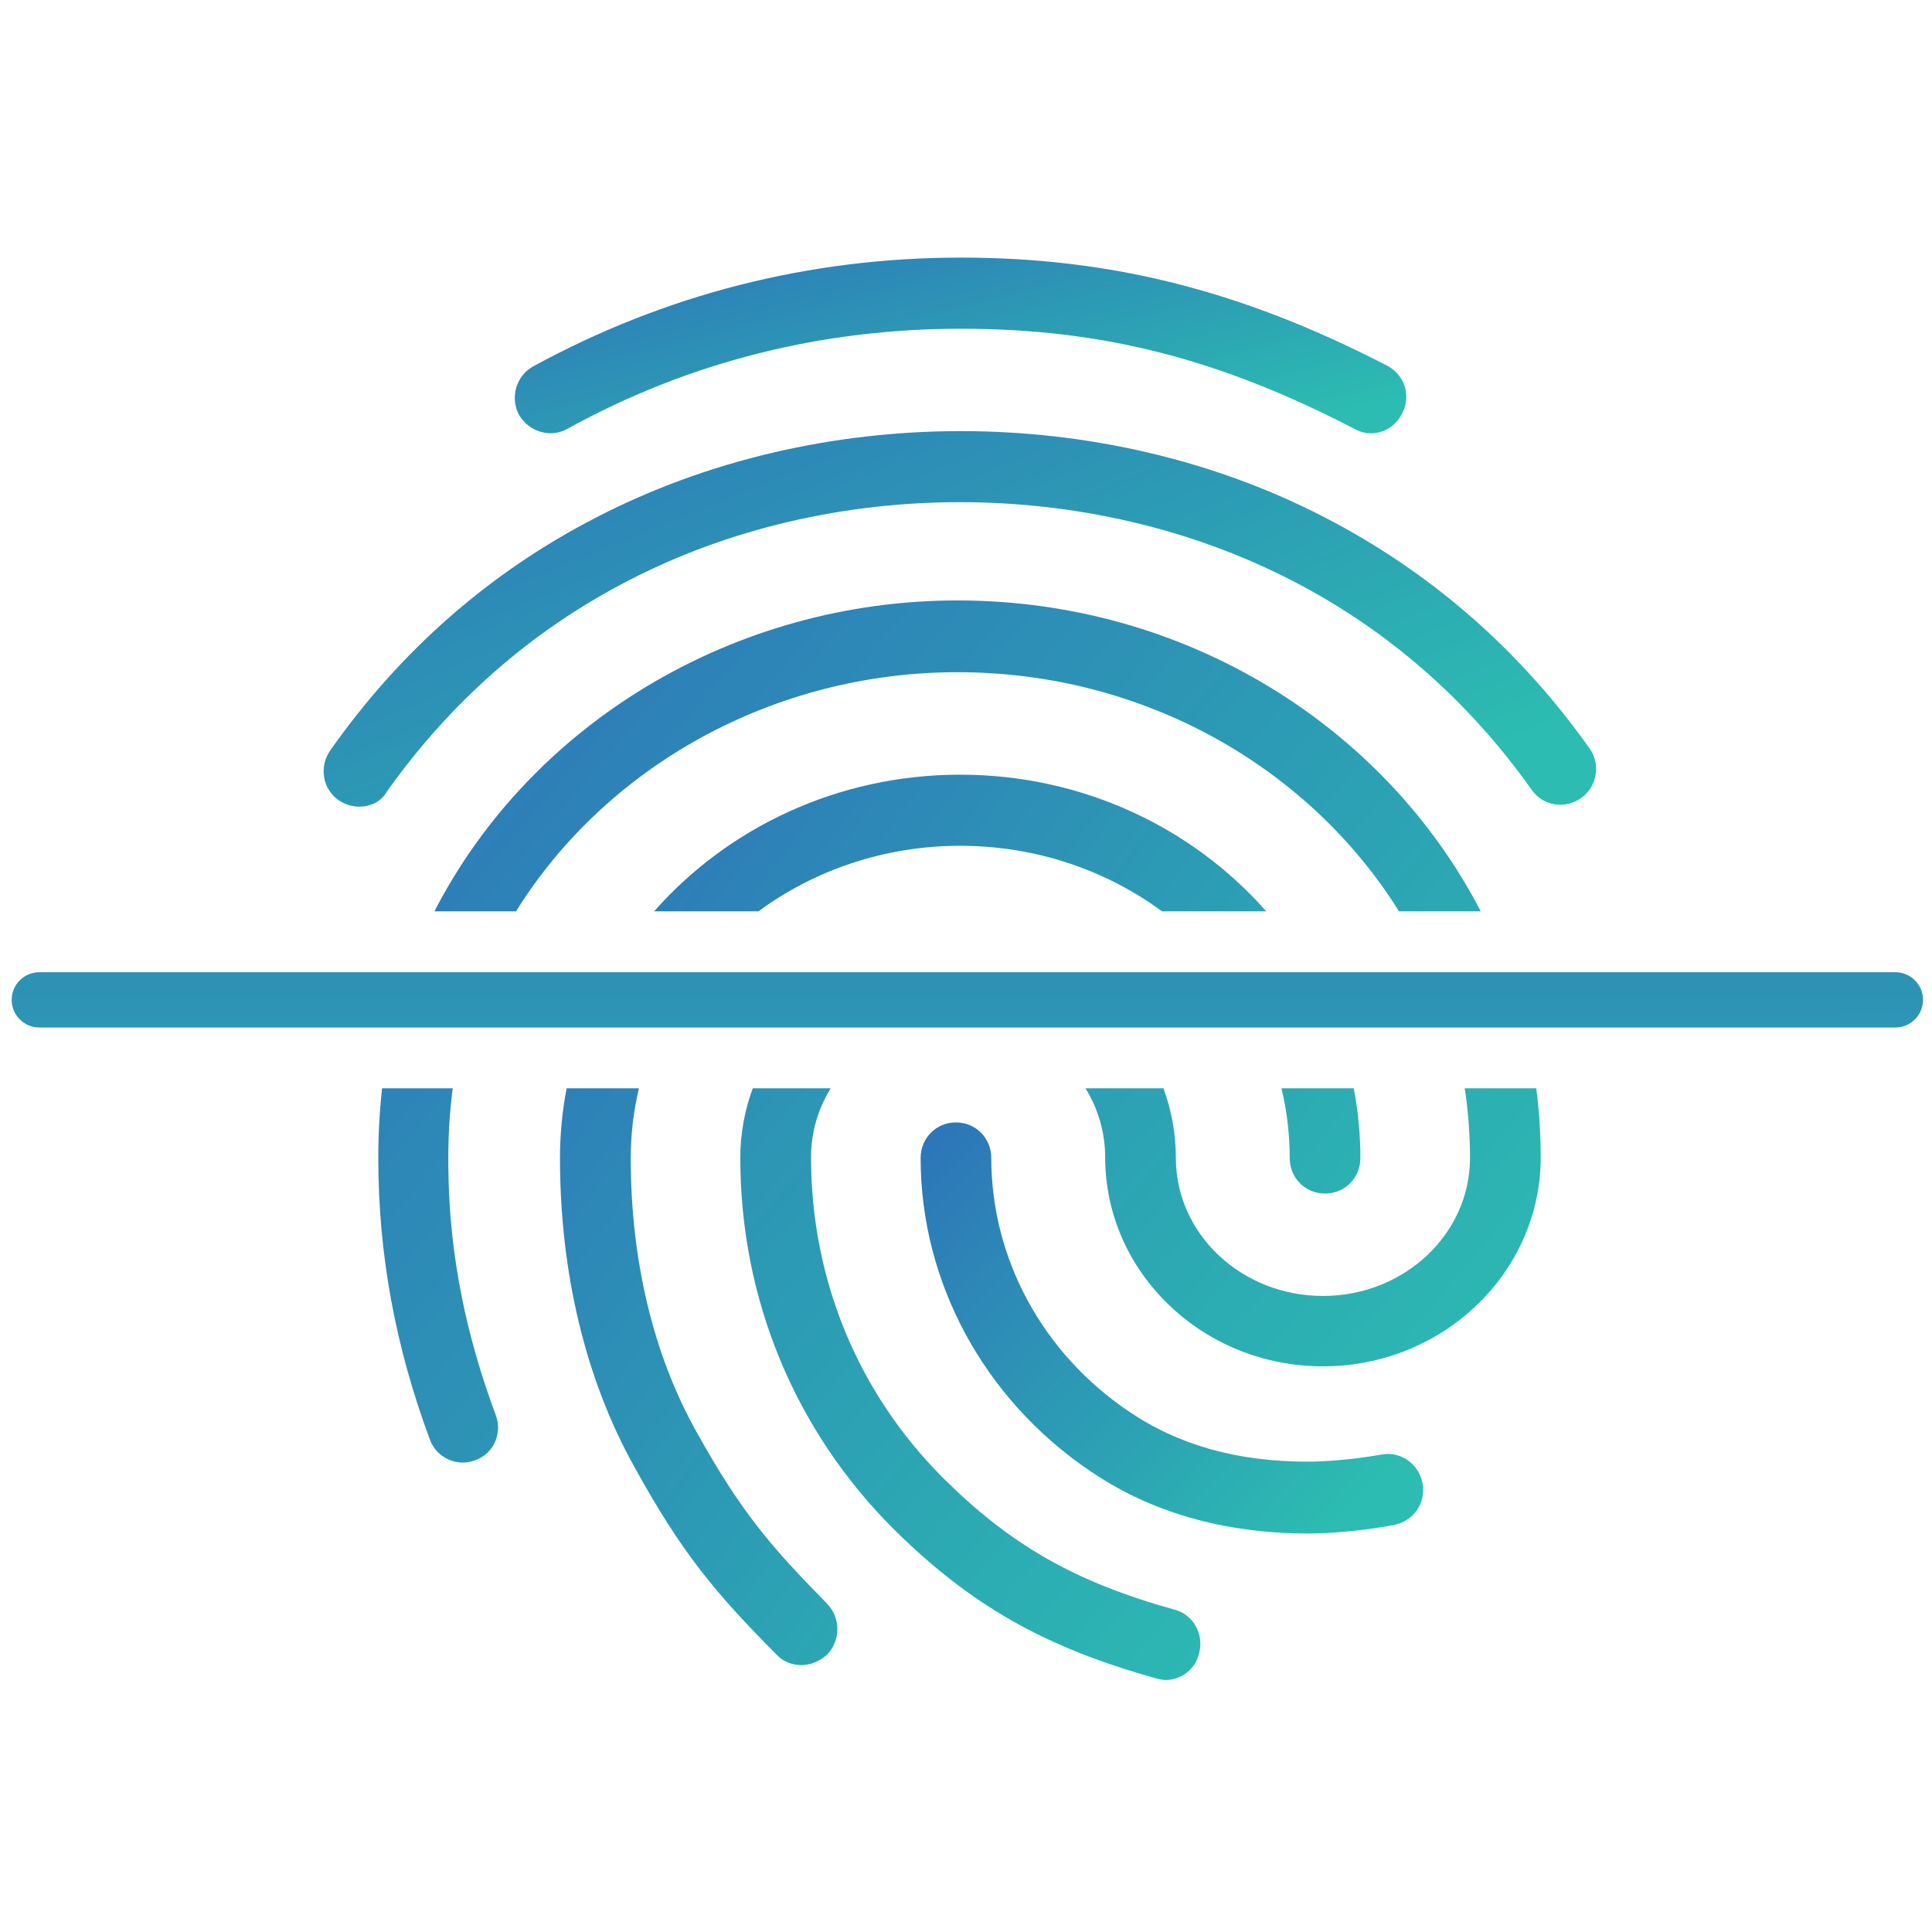
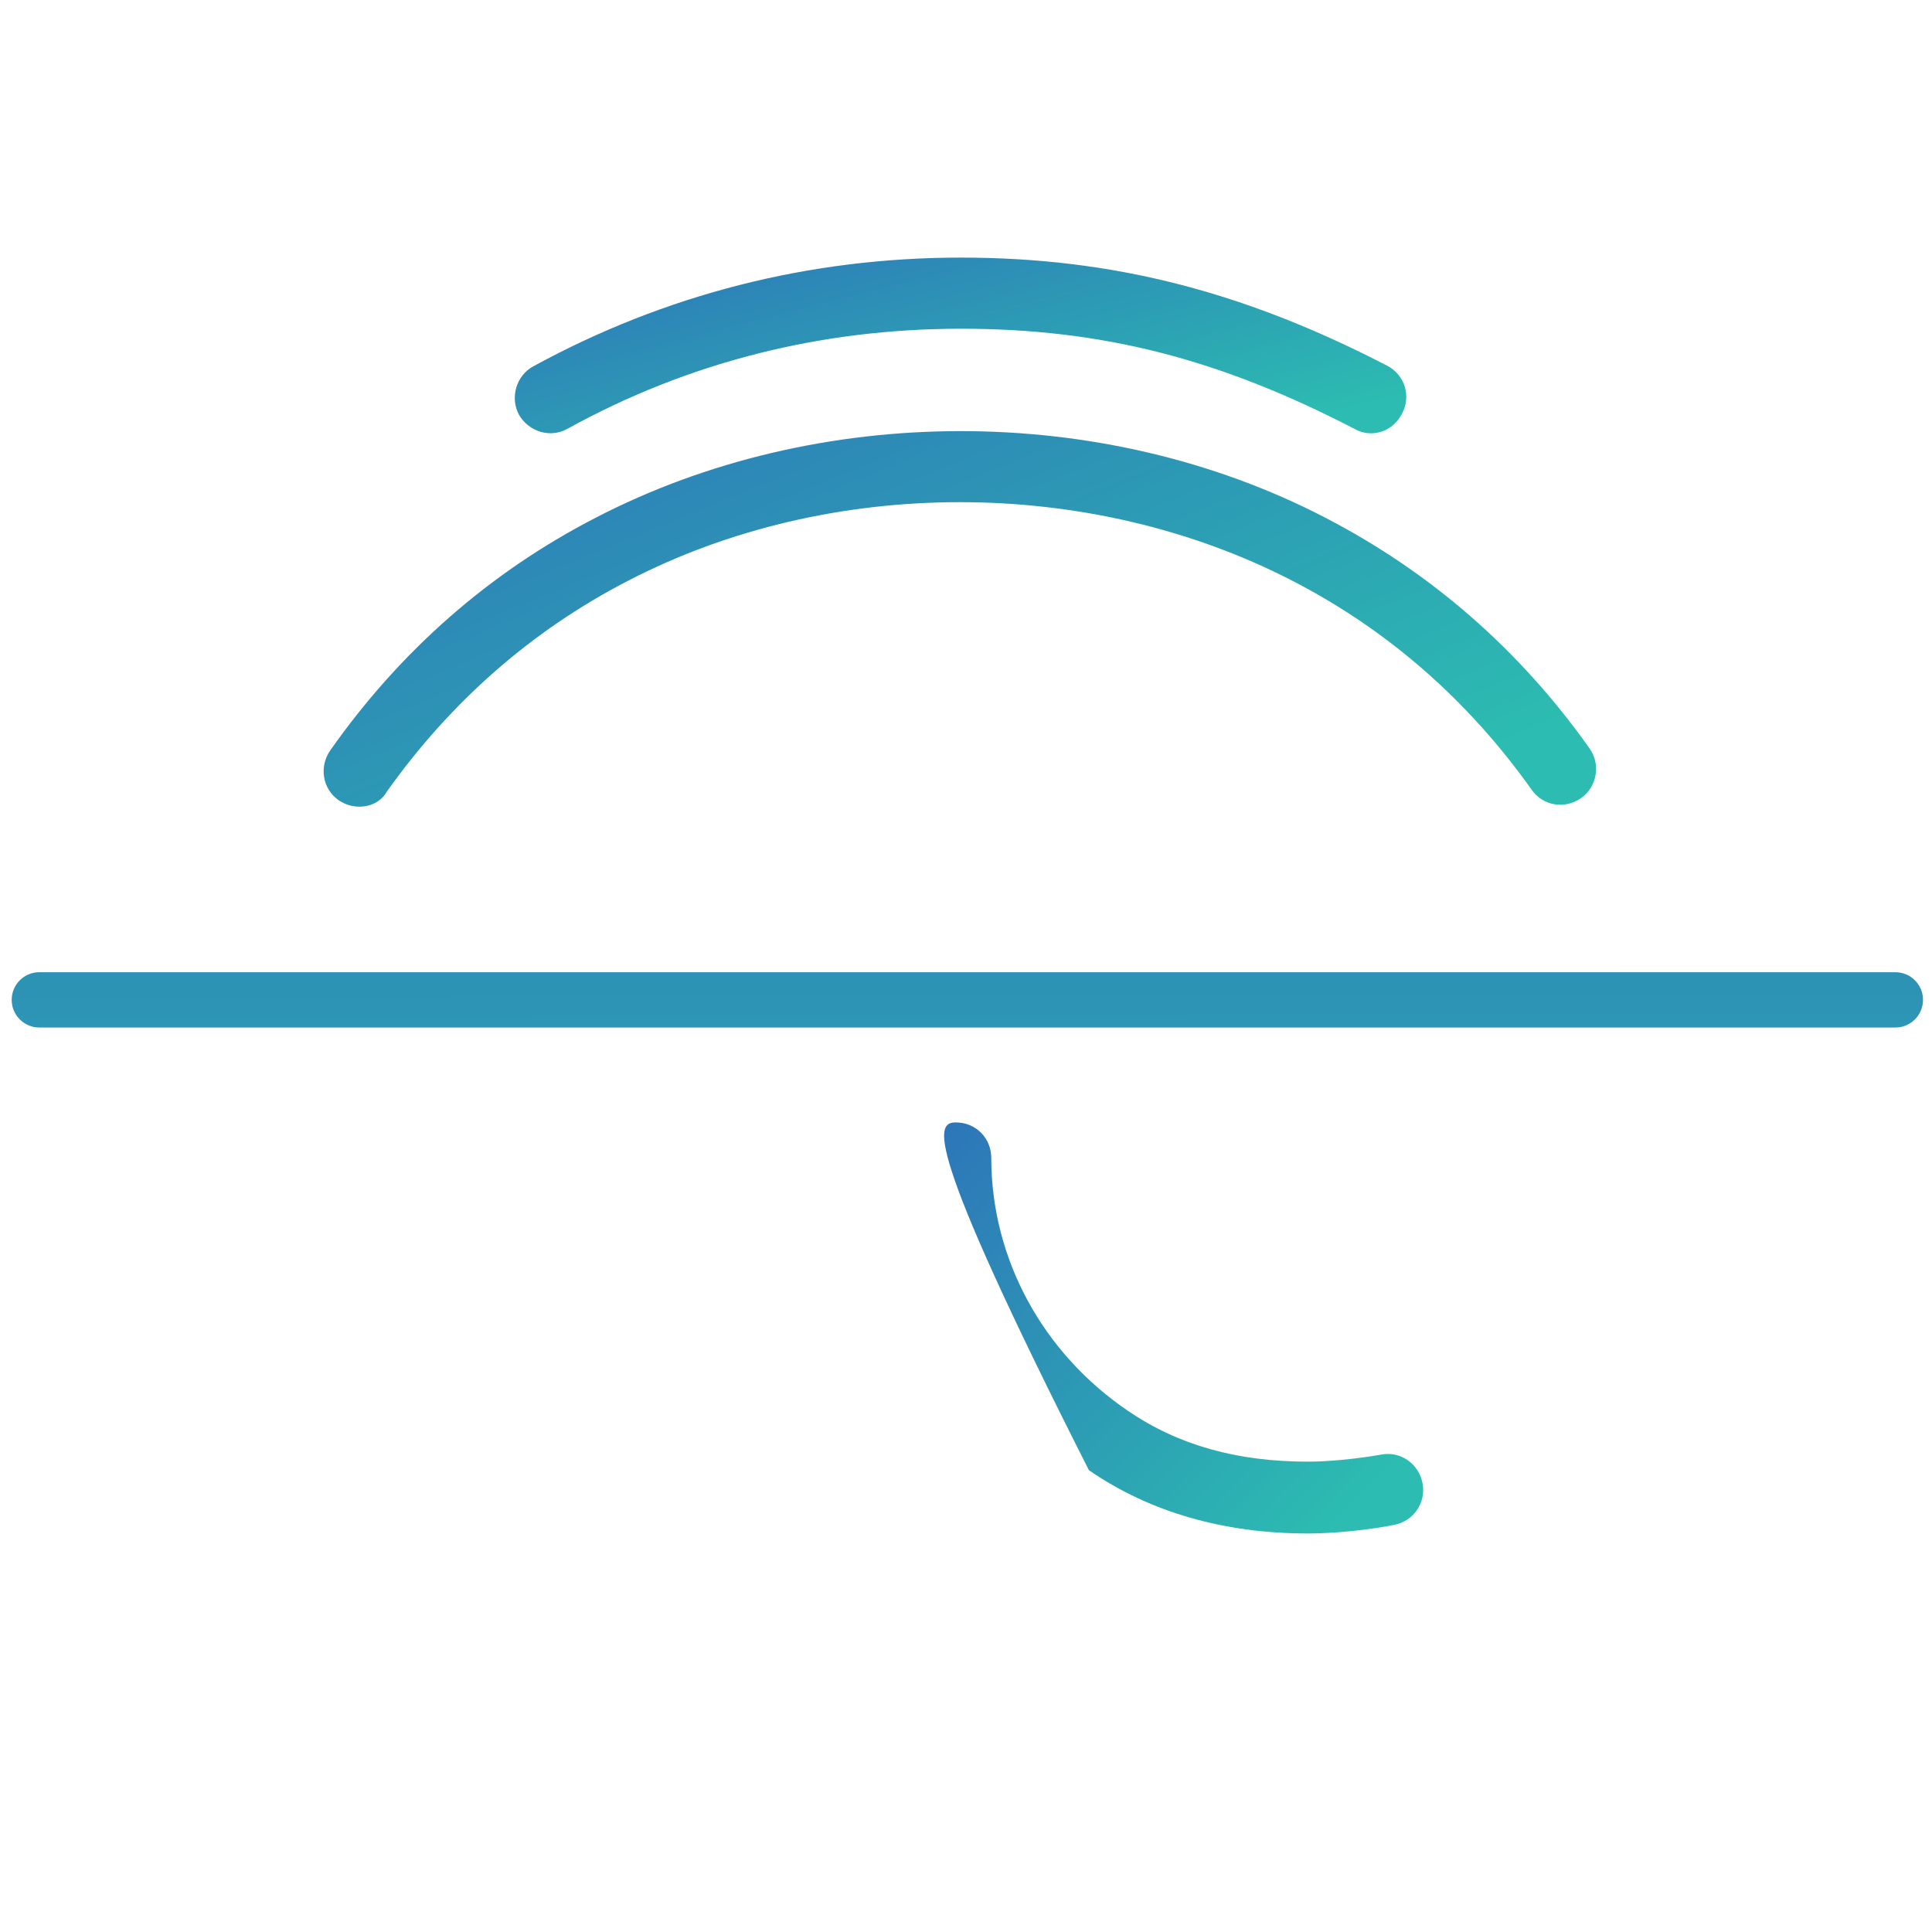
<svg xmlns="http://www.w3.org/2000/svg" width="60px" height="60px" viewBox="0 0 60 60" version="1.1">
  <title>icon biometric</title>
  <desc>Created with Sketch.</desc>
  <defs>
    <linearGradient x1="-19.795%" y1="20.683%" x2="80.066%" y2="100%" id="linearGradient-1">
      <stop stop-color="#2D72B9" offset="0%" />
      <stop stop-color="#2CBCB1" offset="100%" />
    </linearGradient>
    <linearGradient x1="0%" y1="-1133.107%" x2="109.453%" y2="1464.468%" id="linearGradient-2">
      <stop stop-color="#2D72B9" offset="0%" />
      <stop stop-color="#2CBCB1" offset="100%" />
    </linearGradient>
  </defs>
  <g id="icon-biometric" stroke="none" stroke-width="1" fill="none" fill-rule="evenodd">
    <g transform="translate(0, 8)" fill-rule="nonzero">
      <g id="Group-18" transform="translate(9.923, 0)" fill="url(#linearGradient-1)">
        <path d="M32.655,5.456 C32.479,5.456 32.304,5.411 32.15,5.323 C27.934,3.137 24.289,2.209 19.918,2.209 C15.57,2.209 11.443,3.248 7.688,5.323 C7.162,5.61 6.503,5.411 6.195,4.882 C5.909,4.352 6.108,3.667 6.635,3.379 C10.718,1.149 15.197,0 19.918,0 C24.597,0 28.679,1.039 33.159,3.358 C33.708,3.645 33.906,4.307 33.621,4.837 C33.422,5.236 33.049,5.456 32.654,5.456 L32.655,5.456 Z" id="Path" />
        <path d="M1.233,17.052 C1.013,17.052 0.794,16.985 0.595,16.852 C0.091,16.5 -0.019,15.815 0.332,15.306 C2.506,12.214 5.273,9.784 8.566,8.084 C15.461,4.505 24.289,4.483 31.206,8.062 C34.499,9.763 37.266,12.17 39.44,15.24 C39.791,15.727 39.682,16.432 39.177,16.786 C38.671,17.14 37.99,17.029 37.639,16.52 C35.664,13.739 33.16,11.551 30.195,10.027 C23.894,6.781 15.836,6.781 9.555,10.05 C6.568,11.596 4.066,13.804 2.088,16.588 C1.914,16.897 1.584,17.052 1.233,17.052 L1.233,17.052 Z" id="Path" />
-         <path d="M7.674,25.799 L9.921,25.799 C9.753,26.495 9.665,27.219 9.665,27.963 C9.665,31.143 10.368,34.08 11.707,36.466 C13.113,39.006 14.079,40.088 15.769,41.81 C16.187,42.252 16.187,42.937 15.769,43.379 C15.528,43.6 15.242,43.71 14.957,43.71 L14.956,43.71 C14.671,43.71 14.385,43.599 14.188,43.379 C12.278,41.458 11.246,40.221 9.774,37.548 C8.26,34.832 7.468,31.519 7.468,27.963 C7.468,27.224 7.539,26.501 7.674,25.799 Z M10.391,20.303 C12.674,17.71 16.088,16.058 19.896,16.058 C23.705,16.058 27.12,17.71 29.402,20.303 L26.165,20.303 C24.432,19.028 22.257,18.267 19.897,18.267 C17.537,18.267 15.362,19.028 13.63,20.303 L10.391,20.303 Z M32.119,25.799 C32.254,26.501 32.325,27.224 32.325,27.963 C32.325,28.581 31.842,29.067 31.227,29.067 C30.613,29.067 30.13,28.581 30.13,27.963 C30.13,27.219 30.042,26.495 29.874,25.799 L32.119,25.799 Z" id="Combined-Shape" />
-         <path d="M30.7,39.624 C28.088,39.624 25.782,38.961 23.894,37.658 C20.621,35.427 18.668,31.805 18.668,27.963 C18.668,27.343 19.15,26.858 19.764,26.858 C20.38,26.858 20.862,27.343 20.862,27.963 C20.862,31.077 22.445,34.014 25.123,35.826 C26.682,36.886 28.505,37.393 30.699,37.393 C31.226,37.393 32.105,37.327 32.983,37.172 C33.576,37.062 34.148,37.46 34.257,38.078 C34.367,38.675 33.971,39.25 33.357,39.36 C32.105,39.602 31.007,39.624 30.699,39.624 L30.7,39.624 Z" id="Path" />
-         <path d="M13.454,25.799 L15.874,25.799 C15.486,26.429 15.264,27.161 15.264,27.94 C15.264,31.717 16.713,35.251 19.369,37.902 C21.456,39.977 23.454,41.127 26.55,41.988 C27.143,42.141 27.472,42.761 27.318,43.335 C27.208,43.843 26.748,44.174 26.286,44.174 L26.287,44.174 C26.199,44.174 26.09,44.152 26.001,44.129 C22.51,43.158 20.226,41.855 17.834,39.491 C14.758,36.421 13.068,32.335 13.068,27.963 C13.068,27.205 13.204,26.476 13.454,25.799 Z M26.209,25.799 C26.458,26.476 26.594,27.205 26.594,27.963 C26.594,30.325 28.637,32.247 31.161,32.247 C33.686,32.247 35.729,30.325 35.729,27.963 C35.729,27.228 35.673,26.506 35.566,25.799 L37.787,25.799 C37.878,26.501 37.925,27.215 37.925,27.94 C37.925,31.519 34.894,34.433 31.162,34.433 C27.43,34.433 24.399,31.519 24.399,27.94 C24.399,27.161 24.177,26.429 23.788,25.799 L26.209,25.799 Z M33.524,20.303 C30.752,15.859 25.644,12.876 19.809,12.876 C14.16,12.876 8.944,15.741 6.102,20.303 L3.568,20.303 C6.597,14.426 12.913,10.647 19.809,10.647 C26.931,10.647 33.104,14.585 36.063,20.303 L33.524,20.303 Z M4.137,25.799 C4.045,26.497 3.999,27.219 3.999,27.963 C3.999,29.685 4.153,32.402 5.47,35.936 C5.691,36.509 5.405,37.151 4.834,37.35 C4.263,37.57 3.626,37.262 3.428,36.709 C2.352,33.816 1.825,30.944 1.825,27.963 C1.825,27.222 1.865,26.5 1.943,25.799 L4.137,25.799 Z" id="Combined-Shape" />
+         <path d="M30.7,39.624 C28.088,39.624 25.782,38.961 23.894,37.658 C18.668,27.343 19.15,26.858 19.764,26.858 C20.38,26.858 20.862,27.343 20.862,27.963 C20.862,31.077 22.445,34.014 25.123,35.826 C26.682,36.886 28.505,37.393 30.699,37.393 C31.226,37.393 32.105,37.327 32.983,37.172 C33.576,37.062 34.148,37.46 34.257,38.078 C34.367,38.675 33.971,39.25 33.357,39.36 C32.105,39.602 31.007,39.624 30.699,39.624 L30.7,39.624 Z" id="Path" />
      </g>
      <path d="M1.221,23.91 C0.747,23.91 0.363,23.526 0.363,23.051 C0.363,22.577 0.747,22.193 1.221,22.193 L58.862,22.193 C59.336,22.193 59.721,22.577 59.721,23.051 C59.721,23.526 59.336,23.91 58.862,23.91 L1.221,23.91 Z" id="Line-3" fill="url(#linearGradient-2)" />
    </g>
  </g>
</svg>